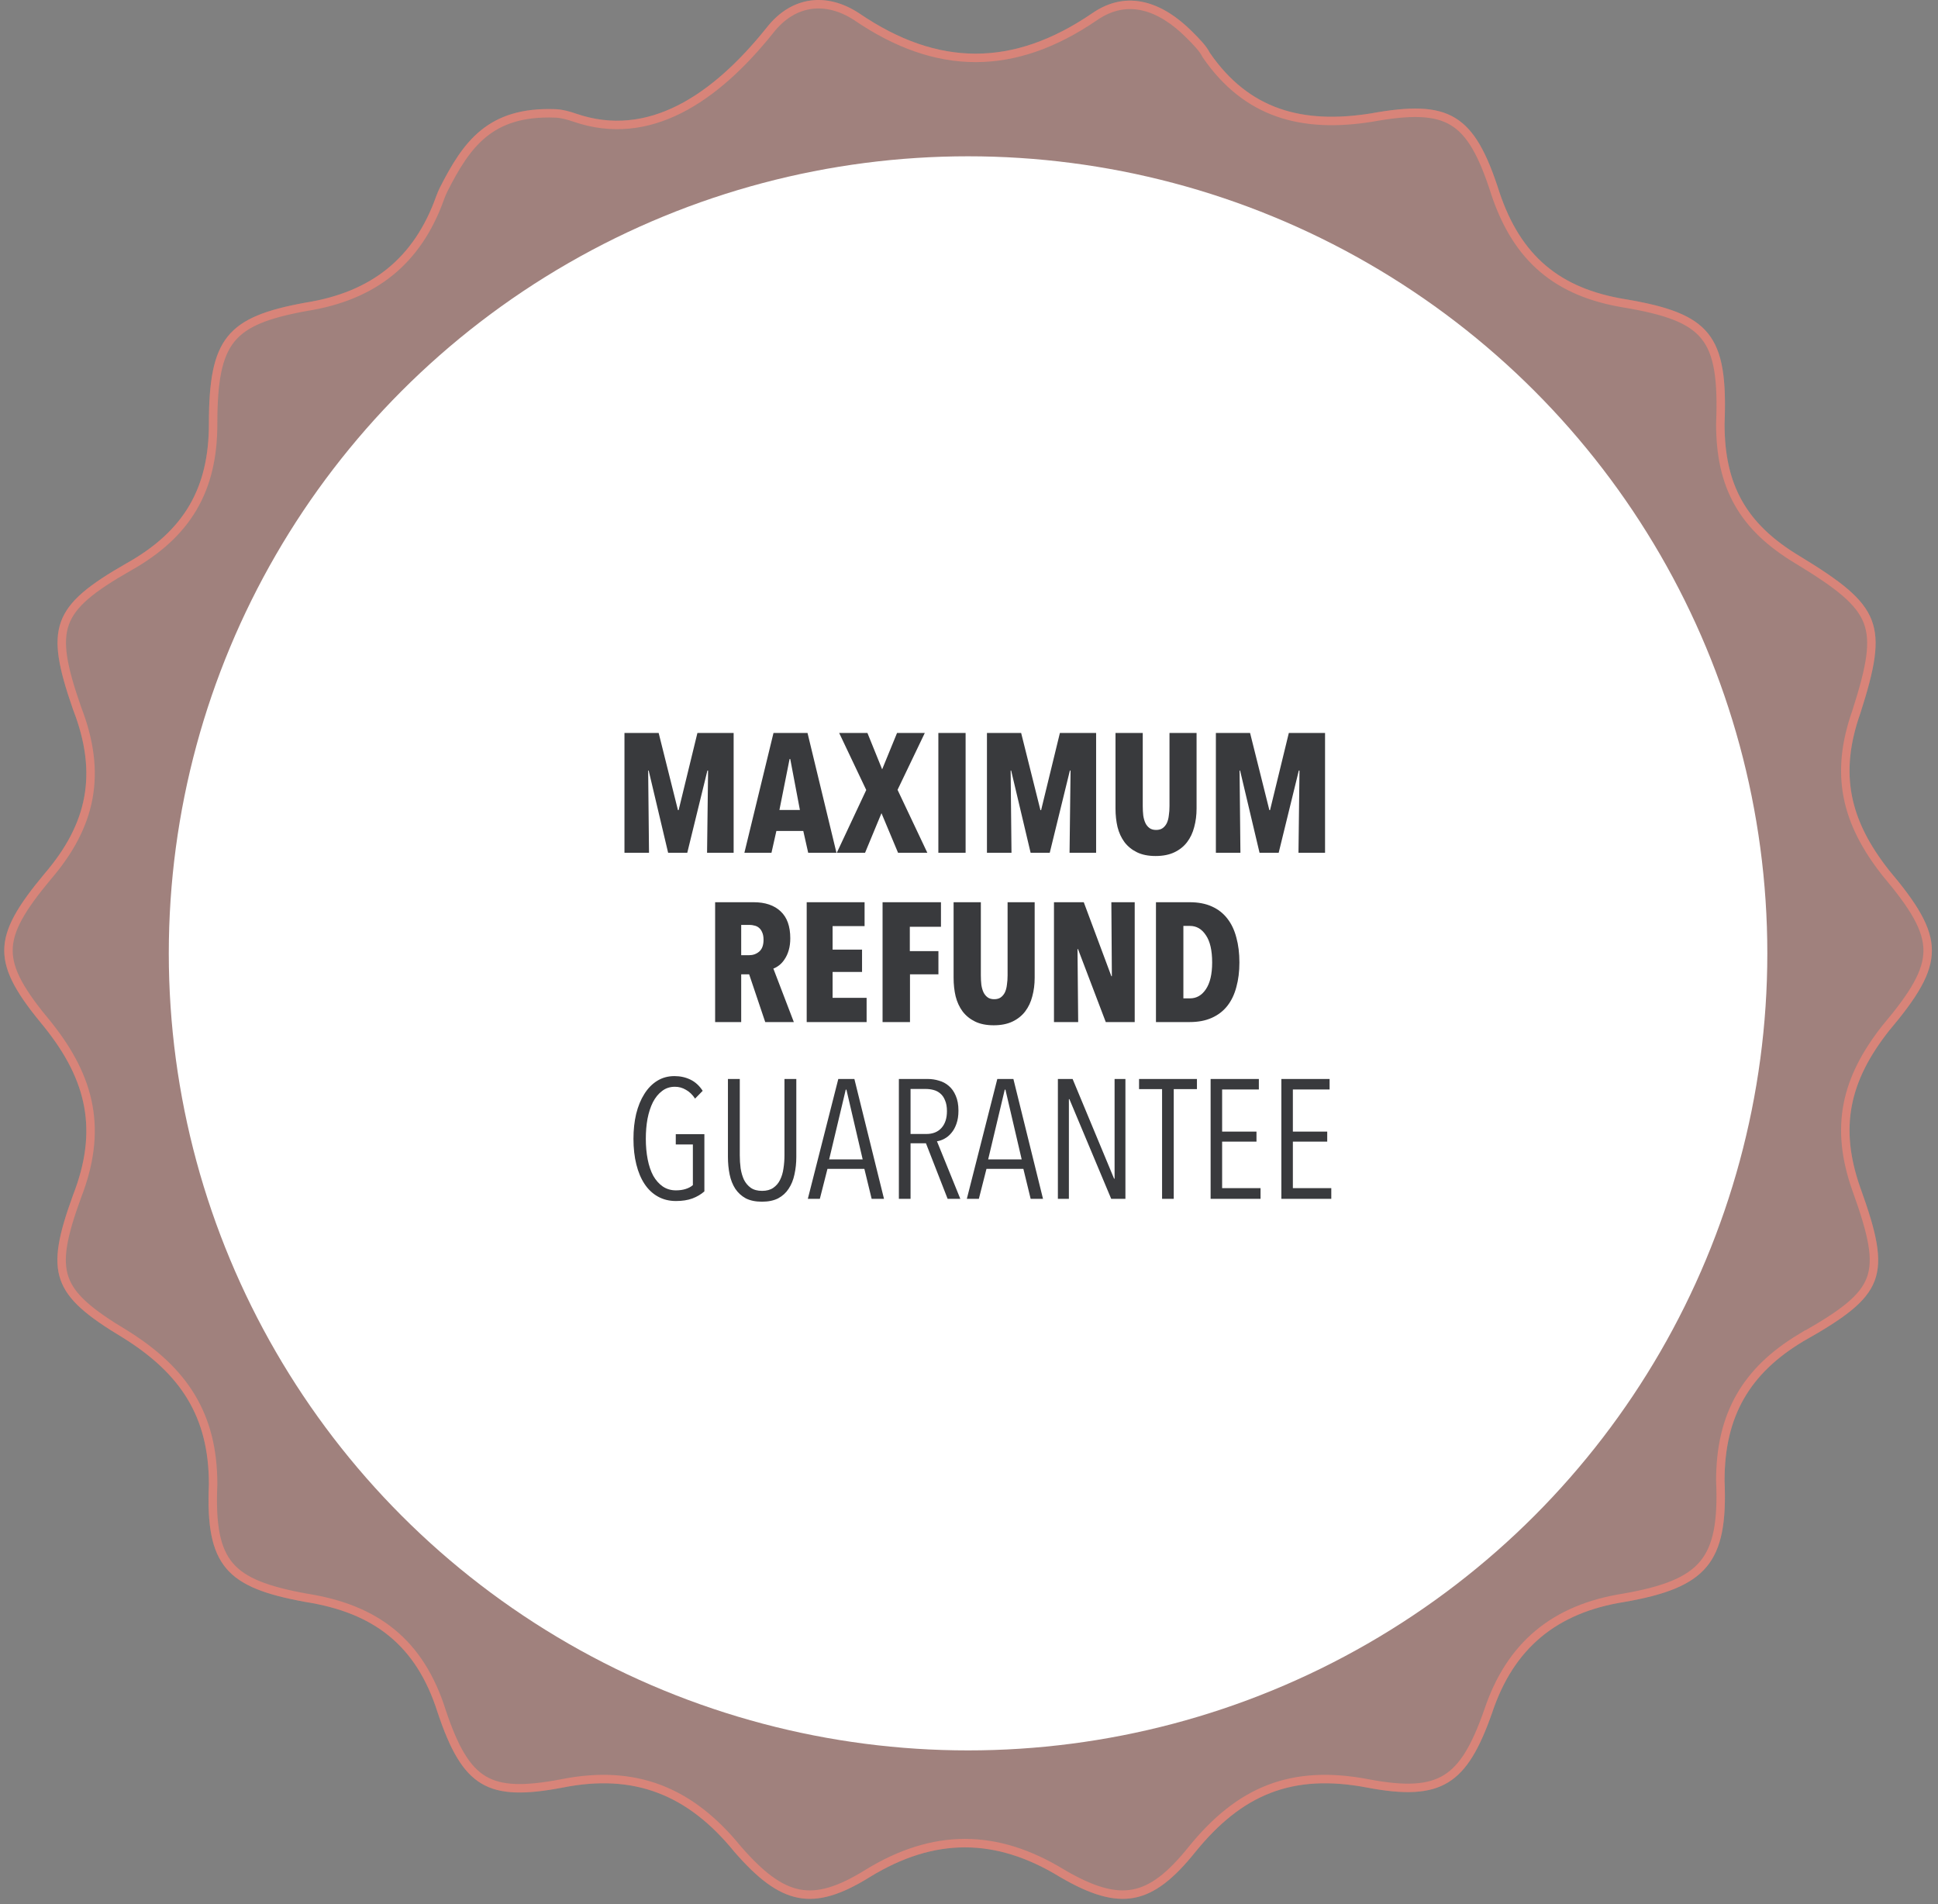
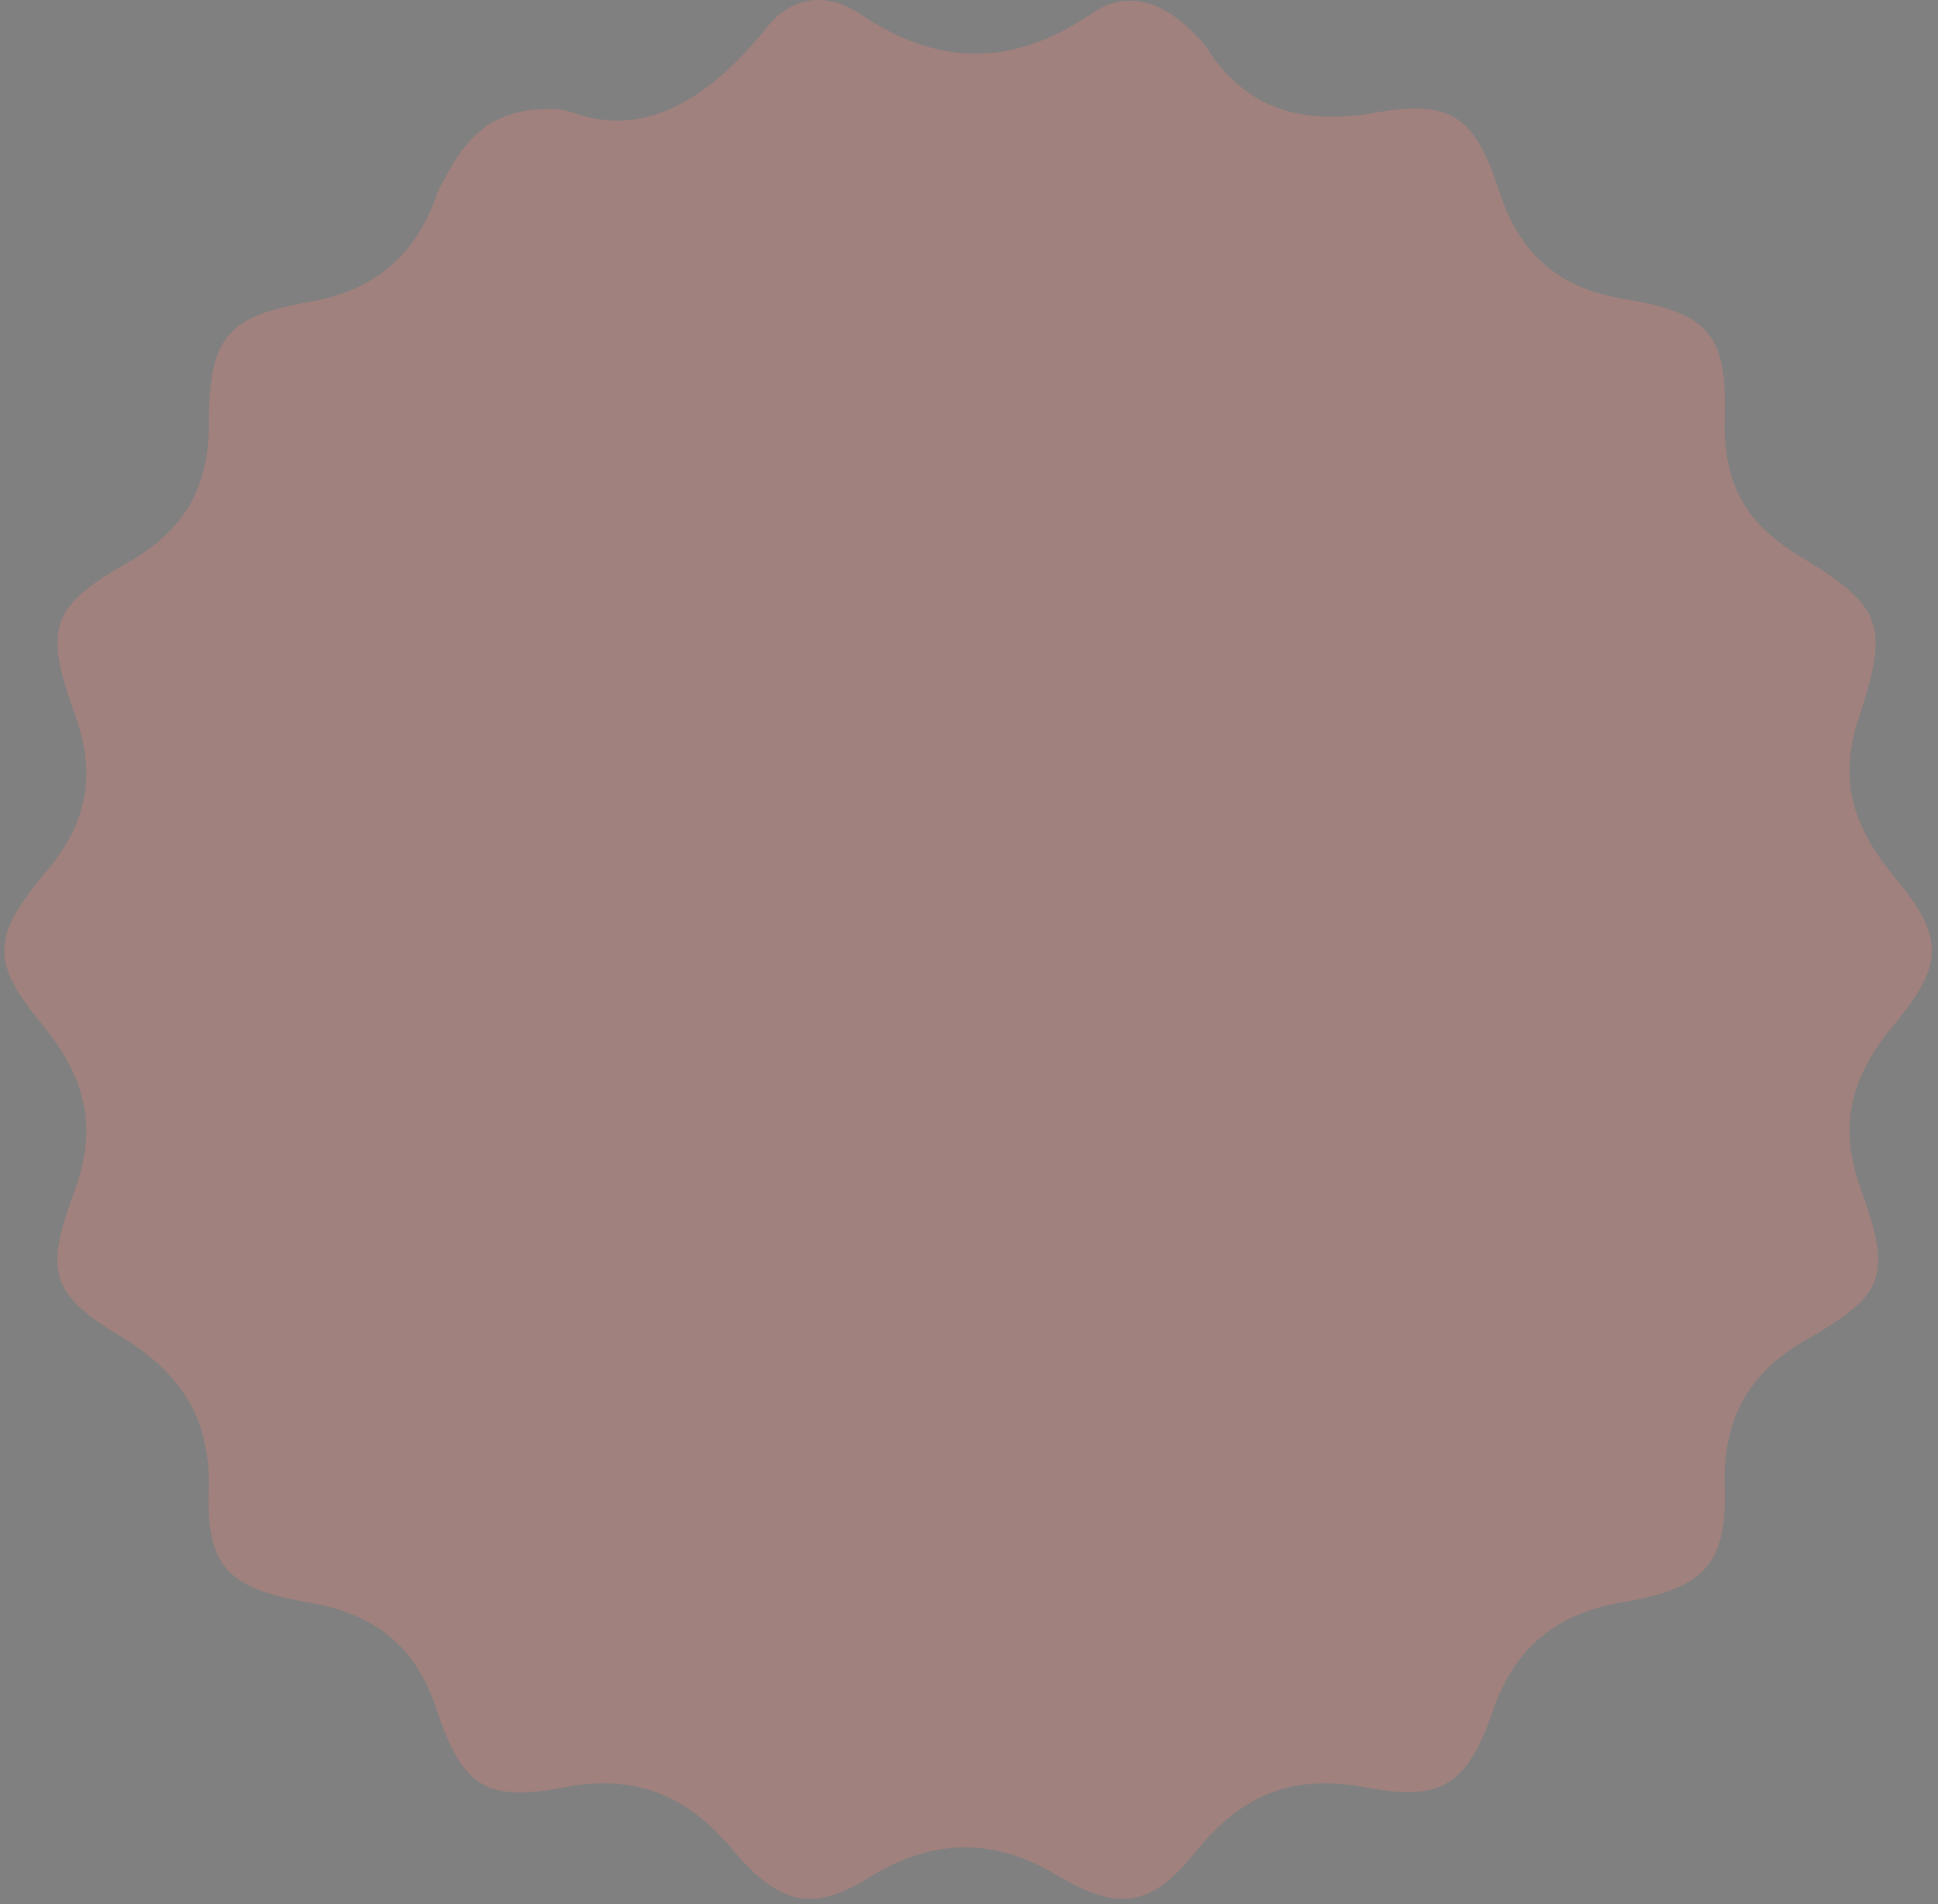
<svg xmlns="http://www.w3.org/2000/svg" width="229" height="225" viewBox="0 0 229 225" fill="none">
  <rect x="0" y="0" width="229" height="225" fill="#808080" stroke="none" />
  <path d="M65.654 12.9C66.493 12.932 67.312 13.167 68.105 13.439C76.507 16.32 84.12 11.341 90.576 3.282C93.533 -0.514 97.757 -0.936 101.559 1.595C110.851 7.922 119.722 7.922 129.014 1.595C133.238 -1.357 137.462 0.33 140.842 3.704C141.686 4.547 142.531 5.391 142.954 6.234C147.6 12.983 153.936 14.67 161.961 13.405C171.254 11.717 174.211 13.405 177.168 22.683C179.702 30.275 184.348 34.071 191.952 35.336C202.089 37.023 204.201 39.554 203.779 50.098C203.779 57.268 206.313 61.908 212.649 65.704C222.364 71.608 223.209 73.717 219.83 84.261C217.295 91.431 218.563 96.914 223.209 102.819C229.967 110.832 229.967 113.785 223.209 121.798C218.563 127.703 217.295 133.186 219.83 140.356C223.631 150.9 222.787 153.009 213.071 158.492C206.736 162.288 203.779 167.349 203.779 174.941C204.201 184.641 201.667 187.594 191.952 189.281C183.926 190.546 178.857 194.764 176.323 202.356C173.366 210.791 170.409 212.9 161.539 211.213C152.669 209.526 146.755 212.056 141.264 218.805C136.195 225.131 132.394 225.975 125.213 221.757C117.61 217.117 110.429 217.117 102.826 221.757C96.067 225.975 92.266 225.131 86.775 218.805C81.284 212.056 74.948 209.526 66.5 211.213C57.629 212.9 54.672 211.213 51.716 202.356C49.181 194.342 44.112 190.546 36.087 189.281C26.794 187.594 24.26 185.063 24.682 175.363C24.682 167.349 21.303 162.288 14.545 158.07C6.097 153.009 5.252 150.478 8.631 141.2C11.588 133.608 10.321 127.703 5.252 121.377C-1.084 113.785 -1.084 110.832 5.252 103.241C10.321 97.336 11.588 91.431 8.631 83.839C5.252 74.139 6.097 71.608 14.967 66.547C21.726 62.751 24.682 57.69 24.682 50.098C24.682 39.976 26.794 37.445 36.087 35.758C43.92 34.523 48.937 30.475 51.529 23.223C51.657 22.866 51.8 22.513 51.972 22.175C54.709 16.789 57.603 12.587 65.654 12.9Z" fill="#F48677" fill-opacity="0.28" />
-   <path d="M90.966 3.595L90.971 3.589C92.381 1.779 94.066 0.805 95.819 0.561C97.576 0.318 99.461 0.8 101.279 2.01C105.987 5.214 110.623 6.84 115.286 6.84C119.95 6.84 124.587 5.214 129.296 2.008L129.301 2.005C131.299 0.608 133.265 0.323 135.13 0.764C137.015 1.209 138.837 2.409 140.488 4.058C141.353 4.921 142.128 5.703 142.506 6.458L142.522 6.489L142.542 6.518C144.918 9.969 147.746 12.15 151.025 13.297C154.296 14.44 157.976 14.539 162.039 13.899L162.051 13.896C166.695 13.053 169.586 13.094 171.682 14.36C173.78 15.626 175.214 18.199 176.691 22.835L176.693 22.842C177.982 26.702 179.821 29.635 182.336 31.764C184.85 33.892 188.004 35.186 191.87 35.83C196.945 36.674 199.825 37.711 201.436 39.71C203.049 41.71 203.491 44.799 203.279 50.078L203.279 50.088V50.098C203.279 53.742 203.923 56.786 205.402 59.411C206.881 62.037 209.171 64.202 212.391 66.132C214.816 67.606 216.66 68.827 218.02 69.991C219.375 71.152 220.222 72.235 220.684 73.424C221.613 75.815 221.053 78.805 219.356 84.102C218.068 87.749 217.735 91.001 218.336 94.109C218.936 97.216 220.461 100.135 222.816 103.128L222.821 103.135L222.827 103.141C226.215 107.159 227.778 109.771 227.778 112.309C227.778 114.846 226.215 117.458 222.827 121.476L222.821 121.483L222.816 121.489C220.461 124.483 218.936 127.401 218.336 130.508C217.735 133.618 218.068 136.873 219.358 140.523L219.359 140.526C220.309 143.158 220.955 145.232 221.251 146.952C221.546 148.666 221.485 149.992 221.051 151.146C220.618 152.301 219.79 153.34 218.444 154.441C217.094 155.545 215.252 156.687 212.826 158.057L212.826 158.056L212.815 158.063C209.591 159.994 207.198 162.266 205.615 165.046C204.031 167.826 203.279 171.079 203.279 174.941V174.952L203.279 174.963C203.49 179.796 202.949 182.79 201.282 184.797C199.612 186.808 196.715 187.946 191.869 188.788C187.789 189.432 184.427 190.832 181.758 193.062C179.087 195.293 177.14 198.329 175.85 202.194C174.375 206.402 172.943 208.883 170.886 210.155C168.838 211.421 166.046 211.561 161.632 210.722C157.131 209.865 153.336 210.072 149.954 211.379C146.575 212.685 143.657 215.071 140.876 218.489L140.874 218.492C138.357 221.633 136.236 223.304 133.936 223.744C131.64 224.183 129.03 223.418 125.47 221.328C121.608 218.972 117.825 217.777 114.019 217.777C110.213 217.777 106.428 218.973 102.565 221.33L102.561 221.333C99.216 223.42 96.713 224.182 94.419 223.744C92.113 223.303 89.885 221.625 87.157 218.483C84.373 215.063 81.35 212.681 77.924 211.378C74.493 210.073 70.7 209.864 66.403 210.722C61.977 211.564 59.19 211.523 57.145 210.308C55.099 209.092 53.667 206.621 52.191 202.201C50.901 198.124 48.953 195.082 46.276 192.9C43.603 190.721 40.24 189.43 36.171 188.788C31.528 187.945 28.739 186.911 27.123 185.004C25.513 183.104 24.971 180.221 25.182 175.384L25.182 175.374V175.363C25.182 171.282 24.321 167.92 22.576 165.034C20.833 162.153 18.232 159.782 14.809 157.646L14.802 157.641C10.565 155.103 8.403 153.286 7.625 151.052C6.846 148.817 7.405 146.028 9.099 141.376C10.601 137.516 11.043 134.049 10.443 130.725C9.843 127.403 8.211 124.27 5.642 121.064L5.642 121.064L5.636 121.056C2.462 117.253 1 114.744 1 112.309C1 109.874 2.461 107.365 5.634 103.564C8.207 100.565 9.842 97.535 10.443 94.263C11.044 90.991 10.601 87.524 9.1 83.666C7.406 78.801 6.847 75.911 7.676 73.624C8.503 71.34 10.764 69.521 15.213 66.982C18.648 65.053 21.151 62.782 22.79 60C24.43 57.217 25.182 53.96 25.182 50.098C25.182 45.035 25.72 42.037 27.29 40.078C28.853 38.126 31.531 37.094 36.171 36.251C40.153 35.623 43.45 34.274 46.089 32.135C48.729 29.995 50.679 27.088 52 23.391C52.123 23.047 52.259 22.715 52.418 22.401C53.784 19.713 55.153 17.401 57.136 15.788C59.098 14.194 61.709 13.247 65.635 13.399C66.398 13.429 67.161 13.643 67.943 13.912C76.666 16.903 84.483 11.687 90.966 3.595Z" stroke="#F48677" stroke-opacity="0.66" />
-   <ellipse cx="114.389" cy="112.644" rx="94.444" ry="94.177" fill="white" />
-   <path d="M83.549 100.763L83.669 91.043H83.589L81.209 100.763H78.949L76.649 91.043H76.589L76.689 100.763H73.789V86.603H77.829L80.109 95.723H80.189L82.409 86.603H86.689V100.763H83.549ZM95.499 100.763L94.919 98.183H91.739L91.159 100.763H87.959L91.399 86.603H95.419L98.839 100.763H95.499ZM93.379 89.683H93.299L92.099 95.703H94.519L93.379 89.683ZM106.118 100.763L104.158 96.083L102.218 100.763H98.878L102.358 93.343L99.158 86.603H102.498L104.238 90.903L105.998 86.603H109.278L106.058 93.323L109.578 100.763H106.118ZM110.879 100.763V86.603H114.099V100.763H110.879ZM126.381 100.763L126.501 91.043H126.421L124.041 100.763H121.781L119.481 91.043H119.421L119.521 100.763H116.621V86.603H120.661L122.941 95.723H123.021L125.241 86.603H129.521V100.763H126.381ZM141.391 95.523C141.391 96.31 141.297 97.043 141.111 97.723C140.937 98.403 140.657 98.996 140.271 99.503C139.884 100.01 139.384 100.41 138.771 100.703C138.157 100.996 137.417 101.143 136.551 101.143C135.684 101.143 134.951 100.996 134.351 100.703C133.751 100.41 133.257 100.01 132.871 99.503C132.497 98.996 132.224 98.403 132.051 97.723C131.891 97.043 131.811 96.31 131.811 95.523V86.603H135.031V95.243C135.031 95.643 135.051 96.016 135.091 96.363C135.144 96.71 135.231 97.01 135.351 97.263C135.471 97.503 135.631 97.696 135.831 97.843C136.031 97.99 136.291 98.063 136.611 98.063C136.931 98.063 137.191 97.99 137.391 97.843C137.591 97.696 137.751 97.503 137.871 97.263C137.991 97.01 138.071 96.71 138.111 96.363C138.164 96.016 138.191 95.643 138.191 95.243V86.603H141.391V95.523ZM153.432 100.763L153.552 91.043H153.472L151.092 100.763H148.832L146.532 91.043H146.472L146.572 100.763H143.672V86.603H147.712L149.992 95.723H150.072L152.292 86.603H156.572V100.763H153.432ZM90.422 120.763L88.522 115.123H87.582V120.763H84.502V106.603H89.042C90.415 106.603 91.482 106.963 92.242 107.683C93.002 108.39 93.382 109.45 93.382 110.863C93.382 111.383 93.322 111.85 93.202 112.263C93.082 112.676 92.922 113.03 92.722 113.323C92.535 113.616 92.322 113.856 92.082 114.043C91.842 114.23 91.609 114.363 91.382 114.443L93.802 120.763H90.422ZM90.222 111.043C90.222 110.683 90.168 110.39 90.062 110.163C89.969 109.936 89.842 109.756 89.682 109.623C89.522 109.49 89.342 109.403 89.142 109.363C88.955 109.31 88.769 109.283 88.582 109.283H87.582V112.863H88.522C88.975 112.863 89.368 112.723 89.702 112.443C90.049 112.15 90.222 111.683 90.222 111.043ZM95.322 120.763V106.603H102.162V109.423H98.382V112.203H101.862V114.843H98.382V117.903H102.402V120.763H95.322ZM107.507 109.503V112.383H110.887V115.123H107.527V120.763H104.287V106.603H111.187V109.503H107.507ZM122.26 115.523C122.26 116.31 122.166 117.043 121.98 117.723C121.806 118.403 121.526 118.996 121.14 119.503C120.753 120.01 120.253 120.41 119.64 120.703C119.026 120.996 118.286 121.143 117.42 121.143C116.553 121.143 115.82 120.996 115.22 120.703C114.62 120.41 114.126 120.01 113.74 119.503C113.366 118.996 113.093 118.403 112.92 117.723C112.76 117.043 112.68 116.31 112.68 115.523V106.603H115.9V115.243C115.9 115.643 115.92 116.016 115.96 116.363C116.013 116.71 116.1 117.01 116.22 117.263C116.34 117.503 116.5 117.696 116.7 117.843C116.9 117.99 117.16 118.063 117.48 118.063C117.8 118.063 118.06 117.99 118.26 117.843C118.46 117.696 118.62 117.503 118.74 117.263C118.86 117.01 118.94 116.71 118.98 116.363C119.033 116.016 119.06 115.643 119.06 115.243V106.603H122.26V115.523ZM130.661 120.763L127.381 112.143H127.321L127.401 120.763H124.541V106.603H128.061L131.321 115.343H131.381L131.321 106.603H134.081V120.763H130.661ZM146.452 113.723C146.452 114.79 146.332 115.756 146.092 116.623C145.865 117.49 145.512 118.23 145.032 118.843C144.552 119.456 143.938 119.93 143.192 120.263C142.458 120.596 141.585 120.763 140.572 120.763H136.592V106.603H140.572C141.585 106.603 142.458 106.77 143.192 107.103C143.938 107.436 144.552 107.916 145.032 108.543C145.512 109.156 145.865 109.903 146.092 110.783C146.332 111.65 146.452 112.63 146.452 113.723ZM143.232 113.723C143.232 112.296 142.985 111.223 142.492 110.503C142.012 109.77 141.385 109.403 140.612 109.403H139.832V117.963H140.612C141.385 117.963 142.012 117.603 142.492 116.883C142.985 116.15 143.232 115.096 143.232 113.723Z" fill="#393A3D" />
-   <path d="M83.232 140.768C82.845 141.115 82.372 141.395 81.812 141.608C81.265 141.808 80.618 141.908 79.872 141.908C79.085 141.908 78.378 141.735 77.752 141.388C77.125 141.041 76.598 140.548 76.172 139.908C75.745 139.268 75.418 138.495 75.192 137.588C74.965 136.681 74.852 135.668 74.852 134.548C74.852 133.495 74.958 132.515 75.172 131.608C75.398 130.701 75.718 129.921 76.132 129.268C76.545 128.601 77.052 128.081 77.652 127.708C78.252 127.335 78.932 127.148 79.692 127.148C80.385 127.148 81.018 127.288 81.592 127.568C82.165 127.848 82.645 128.288 83.032 128.888L82.132 129.808C81.825 129.341 81.465 128.995 81.052 128.768C80.652 128.528 80.218 128.408 79.752 128.408C79.165 128.408 78.658 128.575 78.232 128.908C77.805 129.228 77.445 129.668 77.152 130.228C76.872 130.788 76.658 131.441 76.512 132.188C76.378 132.921 76.312 133.708 76.312 134.548C76.312 135.428 76.385 136.241 76.532 136.988C76.678 137.735 76.898 138.381 77.192 138.928C77.498 139.461 77.872 139.881 78.312 140.188C78.765 140.495 79.285 140.648 79.872 140.648C80.298 140.648 80.678 140.595 81.012 140.488C81.358 140.381 81.645 140.228 81.872 140.028V135.228H79.852V134.008H83.232V140.768ZM94.095 136.688C94.095 137.421 94.021 138.115 93.875 138.768C93.741 139.408 93.515 139.968 93.195 140.448C92.888 140.928 92.475 141.308 91.955 141.588C91.435 141.855 90.795 141.988 90.035 141.988C89.275 141.988 88.635 141.855 88.115 141.588C87.608 141.308 87.195 140.928 86.875 140.448C86.568 139.968 86.348 139.408 86.215 138.768C86.081 138.115 86.015 137.421 86.015 136.688V127.488H87.415V136.508C87.415 137.028 87.448 137.541 87.515 138.048C87.595 138.555 87.728 139.008 87.915 139.408C88.115 139.795 88.381 140.108 88.715 140.348C89.061 140.588 89.508 140.708 90.055 140.708C90.588 140.708 91.028 140.588 91.375 140.348C91.721 140.108 91.988 139.795 92.175 139.408C92.375 139.008 92.508 138.561 92.575 138.068C92.655 137.561 92.695 137.041 92.695 136.508V127.488H94.095V136.688ZM102.996 141.648L102.136 138.108H97.776L96.876 141.648H95.456L99.056 127.488H100.956L104.456 141.648H102.996ZM100.016 128.748H99.936L97.976 136.988H101.936L100.016 128.748ZM111.974 141.648L109.414 135.088H107.594V141.648H106.214V127.488H109.614C110.08 127.488 110.527 127.555 110.954 127.688C111.394 127.808 111.78 128.015 112.114 128.308C112.46 128.601 112.734 128.988 112.934 129.468C113.147 129.948 113.254 130.535 113.254 131.228C113.254 131.828 113.174 132.348 113.014 132.788C112.867 133.215 112.667 133.575 112.414 133.868C112.174 134.161 111.9 134.388 111.594 134.548C111.3 134.708 111.007 134.808 110.714 134.848L113.474 141.648H111.974ZM111.894 131.288C111.894 130.781 111.82 130.361 111.674 130.028C111.54 129.681 111.354 129.408 111.114 129.208C110.887 129.008 110.62 128.868 110.314 128.788C110.02 128.708 109.714 128.668 109.394 128.668H107.594V133.988H109.454C110.214 133.988 110.807 133.755 111.234 133.288C111.674 132.808 111.894 132.141 111.894 131.288ZM121.785 141.648L120.925 138.108H116.565L115.665 141.648H114.245L117.845 127.488H119.745L123.245 141.648H121.785ZM118.805 128.748H118.725L116.765 136.988H120.725L118.805 128.748ZM131.303 141.648L126.363 129.868H126.303V141.648H125.003V127.488H126.743L131.643 139.268H131.703V127.488H132.983V141.648H131.303ZM138.694 128.688V141.648H137.314V128.688H134.594V127.488H141.434V128.688H138.694ZM143.05 141.648V127.488H148.75V128.728H144.41V133.708H148.47V134.888H144.41V140.388H148.95V141.648H143.05ZM151.409 141.648V127.488H157.109V128.728H152.769V133.708H156.829V134.888H152.769V140.388H157.309V141.648H151.409Z" fill="#393A3D" />
</svg>